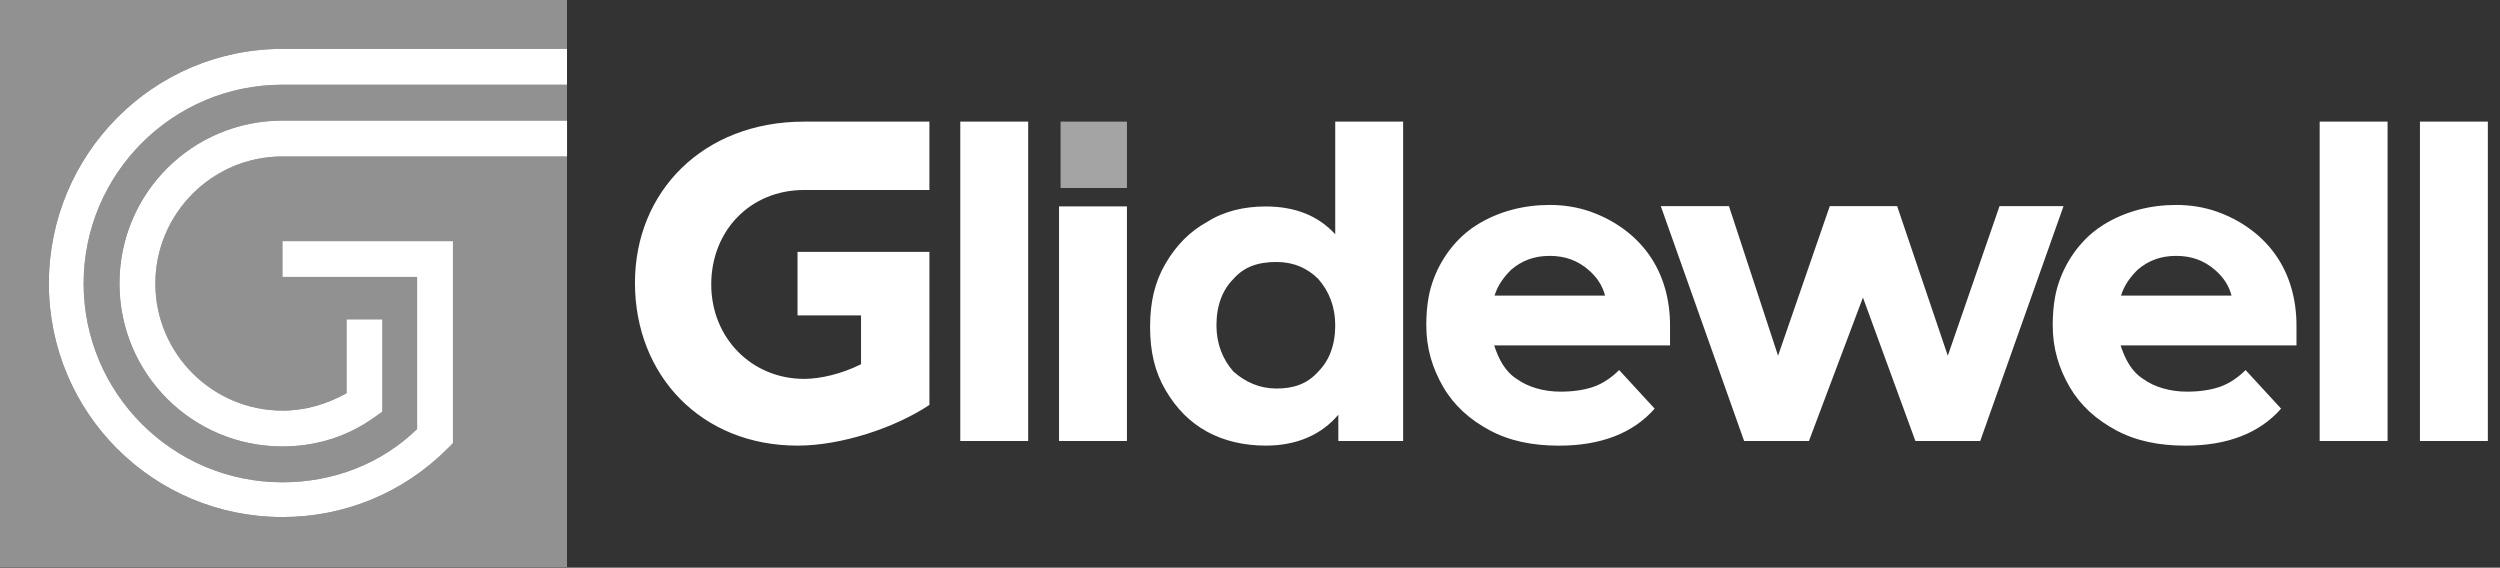
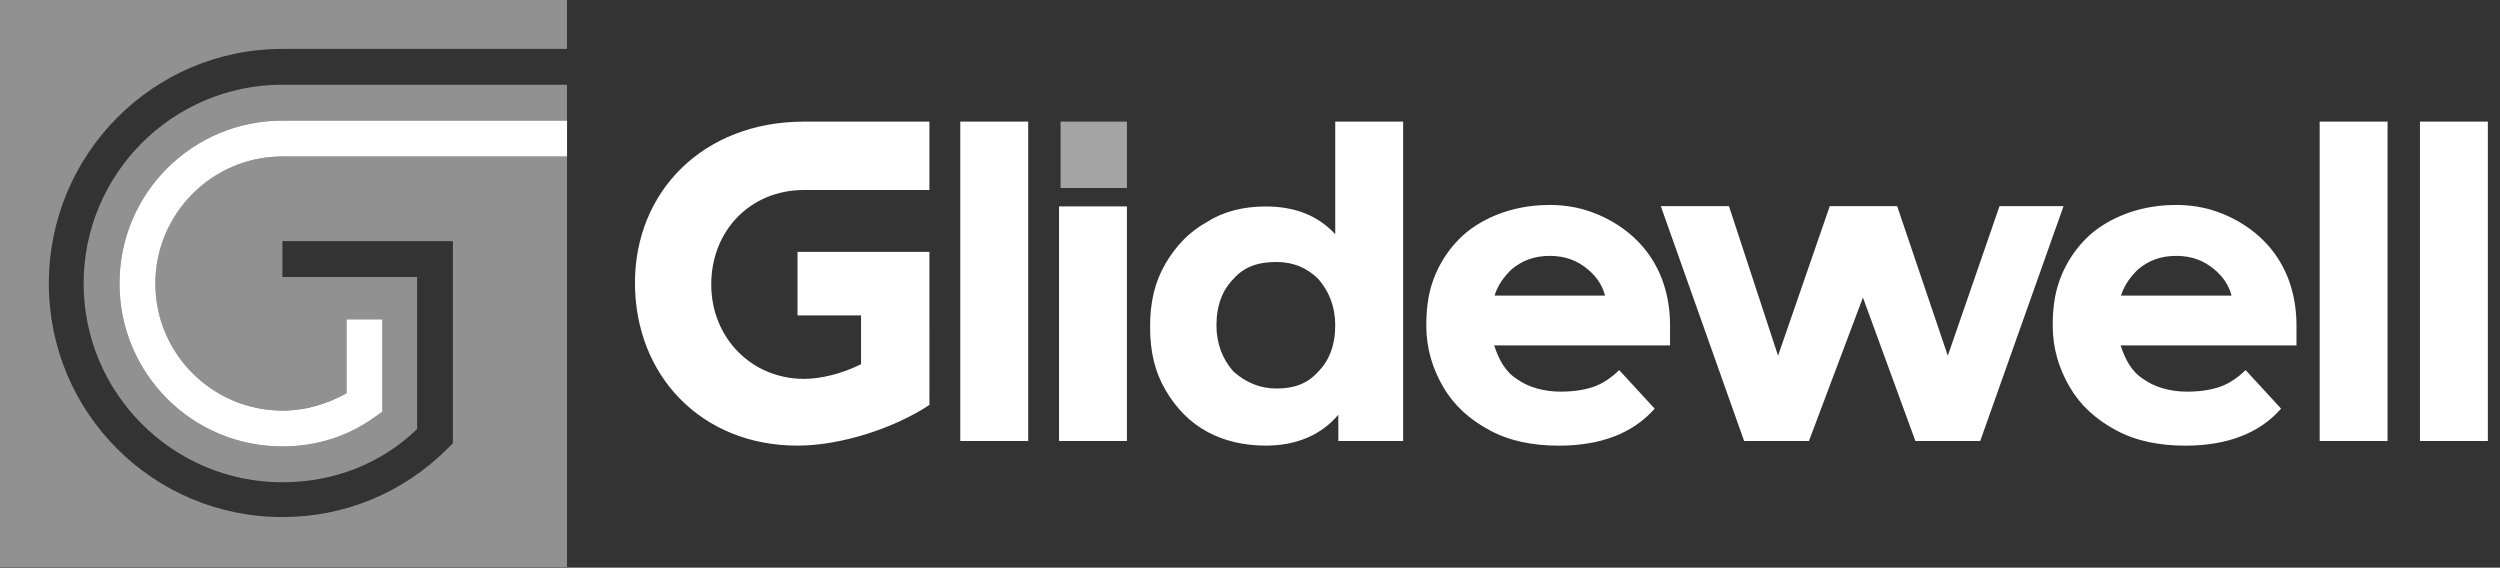
<svg xmlns="http://www.w3.org/2000/svg" viewBox="0 0 229 52">
  <rect x="0" y="0" width="229" height="52" fill="#333333" stroke="none" />
  <path d="M103.228 11.14h-6.079v6.079h6.079v-6.079z" fill="rgba(240,240,240, 0.6)" />
-   <path d="M227.887 11.14h-6.219v29.257h6.219v-29.257zM218.701 11.14h-6.219v29.257h6.219v-29.257zM183.156 18.882l-4.737 13.702-4.64-13.702h-6.172l-4.737 13.702-4.497-13.702h-6.244l7.633 21.515h5.936l4.948-13.145 4.805 13.145h5.936l7.633-21.515h-5.864zM122.308 21.457c-1.554-1.697-3.675-2.544-6.359-2.544-1.978 0-3.815.423-5.372 1.414-1.554.847-2.828 2.121-3.815 3.815-.99 1.697-1.414 3.534-1.414 5.795 0 2.261.424 4.098 1.414 5.795.99 1.697 2.261 2.968 3.815 3.815 1.554.847 3.391 1.271 5.372 1.271 2.827 0 5.088-.99 6.642-2.828v2.404h5.936V11.14h-6.219v10.317zm-1.554 12.578c-.99 1.131-2.261 1.554-3.815 1.554-1.554 0-2.828-.567-3.958-1.554-.99-1.13-1.554-2.544-1.554-4.241 0-1.837.567-3.251 1.554-4.241.99-1.13 2.261-1.554 3.958-1.554 1.554 0 2.828.567 3.815 1.554.99 1.13 1.554 2.544 1.554 4.241 0 1.841-.567 3.254-1.554 4.241zM103.228 18.907h-6.22v21.487h6.22V18.907zM94.181 11.14h-6.219v29.257h6.219v-29.257zM73.054 28.888h5.817v4.475c-1.791.894-3.728 1.342-5.219 1.342-4.774 0-8.502-3.728-8.502-8.651s3.578-8.651 8.502-8.651h11.482v-6.262H73.652c-9.246 0-15.49 6.412-15.49 14.764 0 8.502 6.091 14.914 14.892 14.914 4.027 0 8.95-1.641 12.08-3.728V23.07H73.054v5.817zM145.689 19.387c-1.199-.42-2.463-.614-3.734-.614-2.345 0-4.655.57-6.661 1.819-.346.215-.676.452-.987.71-1.766 1.473-3.021 3.631-3.441 5.889-.159.86-.218 1.735-.218 2.607 0 2.121.567 3.958 1.554 5.652.99 1.697 2.404 2.968 4.241 3.958 1.838.99 3.958 1.414 6.359 1.414 3.815 0 6.783-1.13 8.764-3.391l-3.252-3.534c-.706.707-1.554 1.271-2.404 1.554-.847.283-1.837.424-2.968.424-1.553 0-2.967-.424-3.958-1.131-1.13-.707-1.697-1.837-2.12-3.108h16.112v-1.837c0-2.304-.585-4.584-1.93-6.477-1.308-1.847-3.233-3.186-5.357-3.933zm-8.788 7.692c.29-.962.86-1.71 1.52-2.37.99-.847 2.12-1.27 3.534-1.27 1.414 0 2.545.423 3.535 1.27.769.66 1.28 1.408 1.535 2.37h-10.124zM203.071 19.387c-1.199-.42-2.464-.614-3.734-.614-2.345 0-4.656.57-6.661 1.819-.346.215-.676.452-.988.71-1.765 1.473-3.02 3.631-3.441 5.889-.159.86-.218 1.735-.218 2.607 0 2.121.567 3.958 1.554 5.652.991 1.697 2.404 2.968 4.242 3.958 1.837.99 3.958 1.414 6.359 1.414 3.815 0 6.782-1.13 8.763-3.391l-3.251-3.534c-.707.707-1.554 1.271-2.404 1.554-.847.283-1.838.424-2.968.424-1.554 0-2.968-.424-3.958-1.131-1.131-.707-1.697-1.837-2.121-3.108h16.113v-1.837c0-2.304-.586-4.584-1.931-6.477-1.308-1.847-3.229-3.186-5.356-3.933zm-8.785 7.692c.289-.962.859-1.71 1.519-2.37.991-.847 2.121-1.27 3.535-1.27 1.414 0 2.544.423 3.534 1.27.77.66 1.28 1.408 1.536 2.37h-10.124z" fill="#fff" />
+   <path d="M227.887 11.14h-6.219v29.257h6.219v-29.257zM218.701 11.14h-6.219v29.257h6.219v-29.257zM183.156 18.882l-4.737 13.702-4.64-13.702h-6.172l-4.737 13.702-4.497-13.702h-6.244l7.633 21.515h5.936l4.948-13.145 4.805 13.145h5.936l7.633-21.515h-5.864zM122.308 21.457c-1.554-1.697-3.675-2.544-6.359-2.544-1.978 0-3.815.423-5.372 1.414-1.554.847-2.828 2.121-3.815 3.815-.99 1.697-1.414 3.534-1.414 5.795 0 2.261.424 4.098 1.414 5.795.99 1.697 2.261 2.968 3.815 3.815 1.554.847 3.391 1.271 5.372 1.271 2.827 0 5.088-.99 6.642-2.828v2.404h5.936V11.14h-6.219zm-1.554 12.578c-.99 1.131-2.261 1.554-3.815 1.554-1.554 0-2.828-.567-3.958-1.554-.99-1.13-1.554-2.544-1.554-4.241 0-1.837.567-3.251 1.554-4.241.99-1.13 2.261-1.554 3.958-1.554 1.554 0 2.828.567 3.815 1.554.99 1.13 1.554 2.544 1.554 4.241 0 1.841-.567 3.254-1.554 4.241zM103.228 18.907h-6.22v21.487h6.22V18.907zM94.181 11.14h-6.219v29.257h6.219v-29.257zM73.054 28.888h5.817v4.475c-1.791.894-3.728 1.342-5.219 1.342-4.774 0-8.502-3.728-8.502-8.651s3.578-8.651 8.502-8.651h11.482v-6.262H73.652c-9.246 0-15.49 6.412-15.49 14.764 0 8.502 6.091 14.914 14.892 14.914 4.027 0 8.95-1.641 12.08-3.728V23.07H73.054v5.817zM145.689 19.387c-1.199-.42-2.463-.614-3.734-.614-2.345 0-4.655.57-6.661 1.819-.346.215-.676.452-.987.71-1.766 1.473-3.021 3.631-3.441 5.889-.159.86-.218 1.735-.218 2.607 0 2.121.567 3.958 1.554 5.652.99 1.697 2.404 2.968 4.241 3.958 1.838.99 3.958 1.414 6.359 1.414 3.815 0 6.783-1.13 8.764-3.391l-3.252-3.534c-.706.707-1.554 1.271-2.404 1.554-.847.283-1.837.424-2.968.424-1.553 0-2.967-.424-3.958-1.131-1.13-.707-1.697-1.837-2.12-3.108h16.112v-1.837c0-2.304-.585-4.584-1.93-6.477-1.308-1.847-3.233-3.186-5.357-3.933zm-8.788 7.692c.29-.962.86-1.71 1.52-2.37.99-.847 2.12-1.27 3.534-1.27 1.414 0 2.545.423 3.535 1.27.769.66 1.28 1.408 1.535 2.37h-10.124zM203.071 19.387c-1.199-.42-2.464-.614-3.734-.614-2.345 0-4.656.57-6.661 1.819-.346.215-.676.452-.988.71-1.765 1.473-3.02 3.631-3.441 5.889-.159.86-.218 1.735-.218 2.607 0 2.121.567 3.958 1.554 5.652.991 1.697 2.404 2.968 4.242 3.958 1.837.99 3.958 1.414 6.359 1.414 3.815 0 6.782-1.13 8.763-3.391l-3.251-3.534c-.707.707-1.554 1.271-2.404 1.554-.847.283-1.838.424-2.968.424-1.554 0-2.968-.424-3.958-1.131-1.131-.707-1.697-1.837-2.121-3.108h16.113v-1.837c0-2.304-.586-4.584-1.931-6.477-1.308-1.847-3.229-3.186-5.356-3.933zm-8.785 7.692c.289-.962.859-1.71 1.519-2.37.991-.847 2.121-1.27 3.535-1.27 1.414 0 2.544.423 3.534 1.27.77.66 1.28 1.408 1.536 2.37h-10.124z" fill="#fff" />
  <path d="M25.868 14.328c-6.468 0-11.64 5.272-11.64 11.64 0 6.468 5.272 11.64 11.64 11.64 2.09 0 4.079-.598 5.87-1.591v-6.764h3.282v8.458l-.698.498c-2.488 1.791-5.372 2.688-8.457 2.688-8.258 0-14.925-6.667-14.925-14.926 0-8.259 6.667-14.926 14.925-14.926h26.07V7.76H25.868c-10.049 0-18.207 8.159-18.207 18.208 0 10.049 8.159 18.208 18.207 18.208 4.677 0 9.055-1.691 12.338-4.877V25.374H25.868v-3.285h15.62v18.507l-.498.498c-4.079 4.08-9.451 6.269-15.125 6.269-11.839 0-21.393-9.551-21.393-21.394 0-11.843 9.551-21.49 21.393-21.49h26.07V0H0v51.94h51.938V14.328H25.868z" fill="rgba(240,240,240, 0.5)" />
-   <path d="M25.868 4.478c-11.839 0-21.393 9.651-21.393 21.49S14.025 47.362 25.868 47.362c5.67 0 11.045-2.189 15.125-6.269l.498-.498V22.088H25.868v3.282h12.338V39.3c-3.282 3.183-7.66 4.877-12.338 4.877-10.049 0-18.207-8.159-18.207-18.208S15.819 7.76 25.868 7.76H51.938V4.478H25.868z" fill="#fff" />
  <path d="M10.943 25.968c0 8.259 6.667 14.926 14.925 14.926 3.083 0 5.97-.897 8.457-2.688l.698-.498v-8.455h-3.282v6.767c-1.79.997-3.78 1.591-5.87 1.591-6.368 0-11.64-5.173-11.64-11.64 0-6.368 5.172-11.64 11.64-11.64h26.07v-3.285H25.868c-8.258 0-14.925 6.664-14.925 14.923z" fill="#fff" />
</svg>